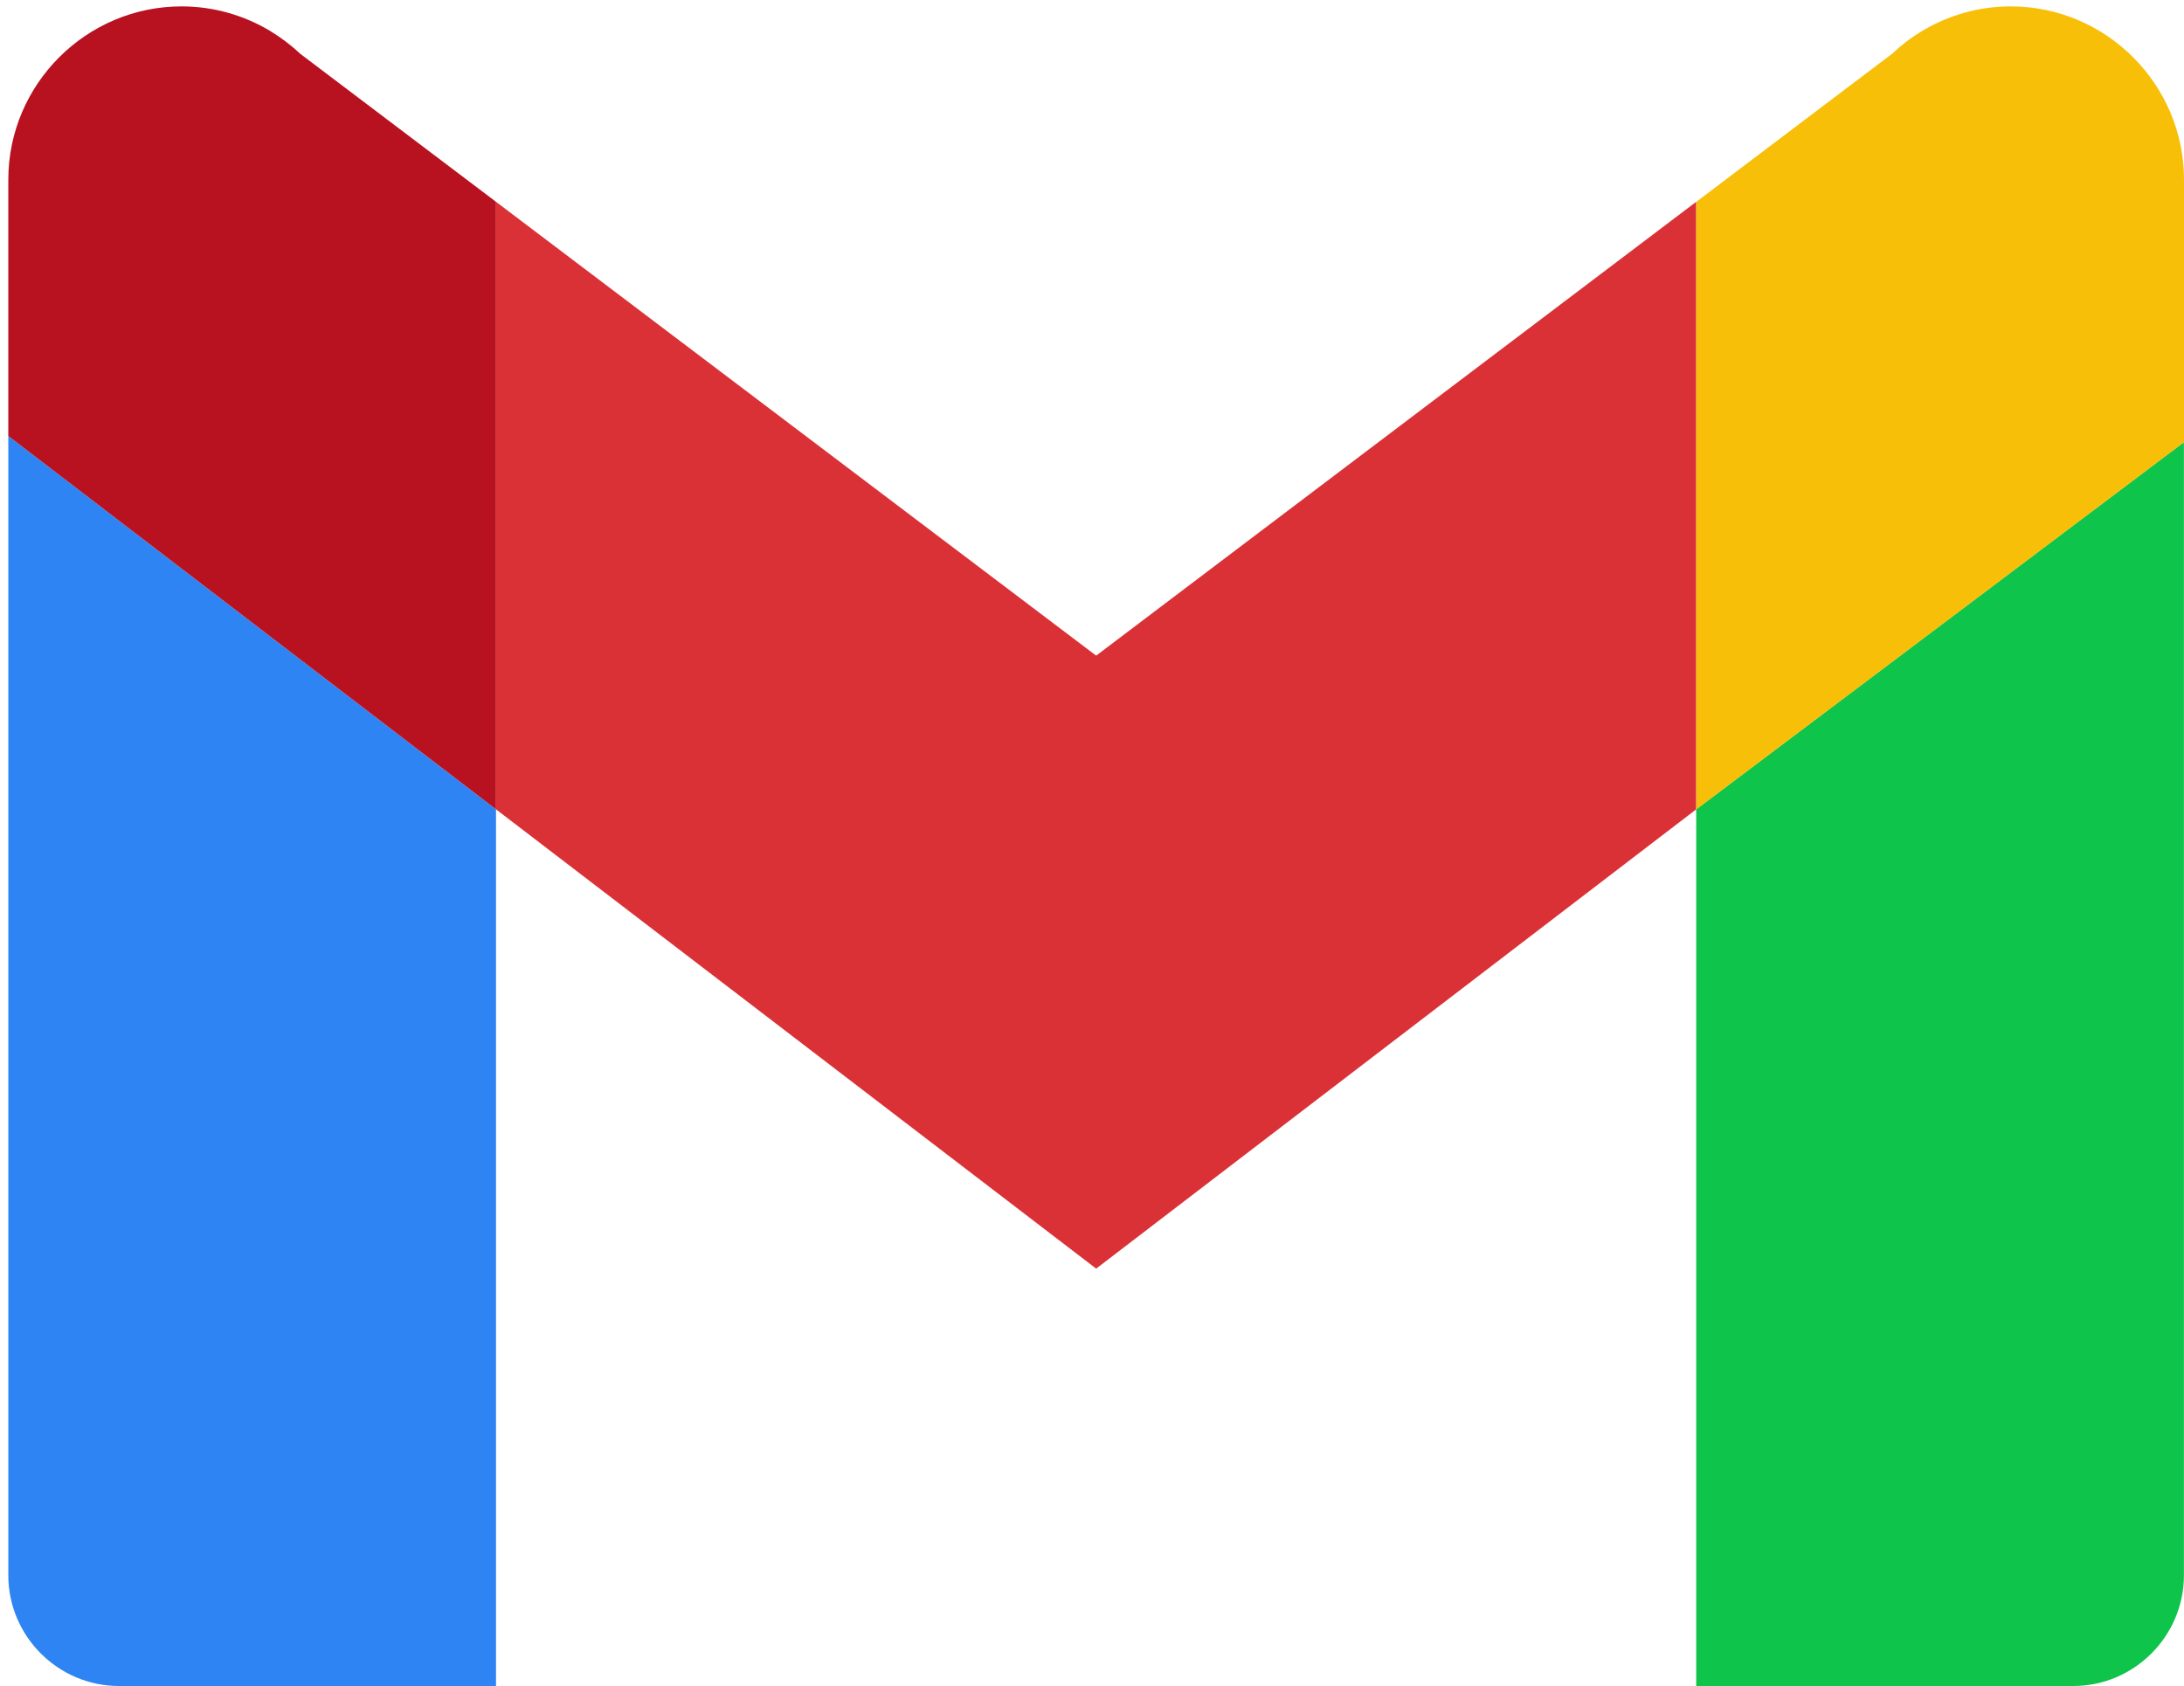
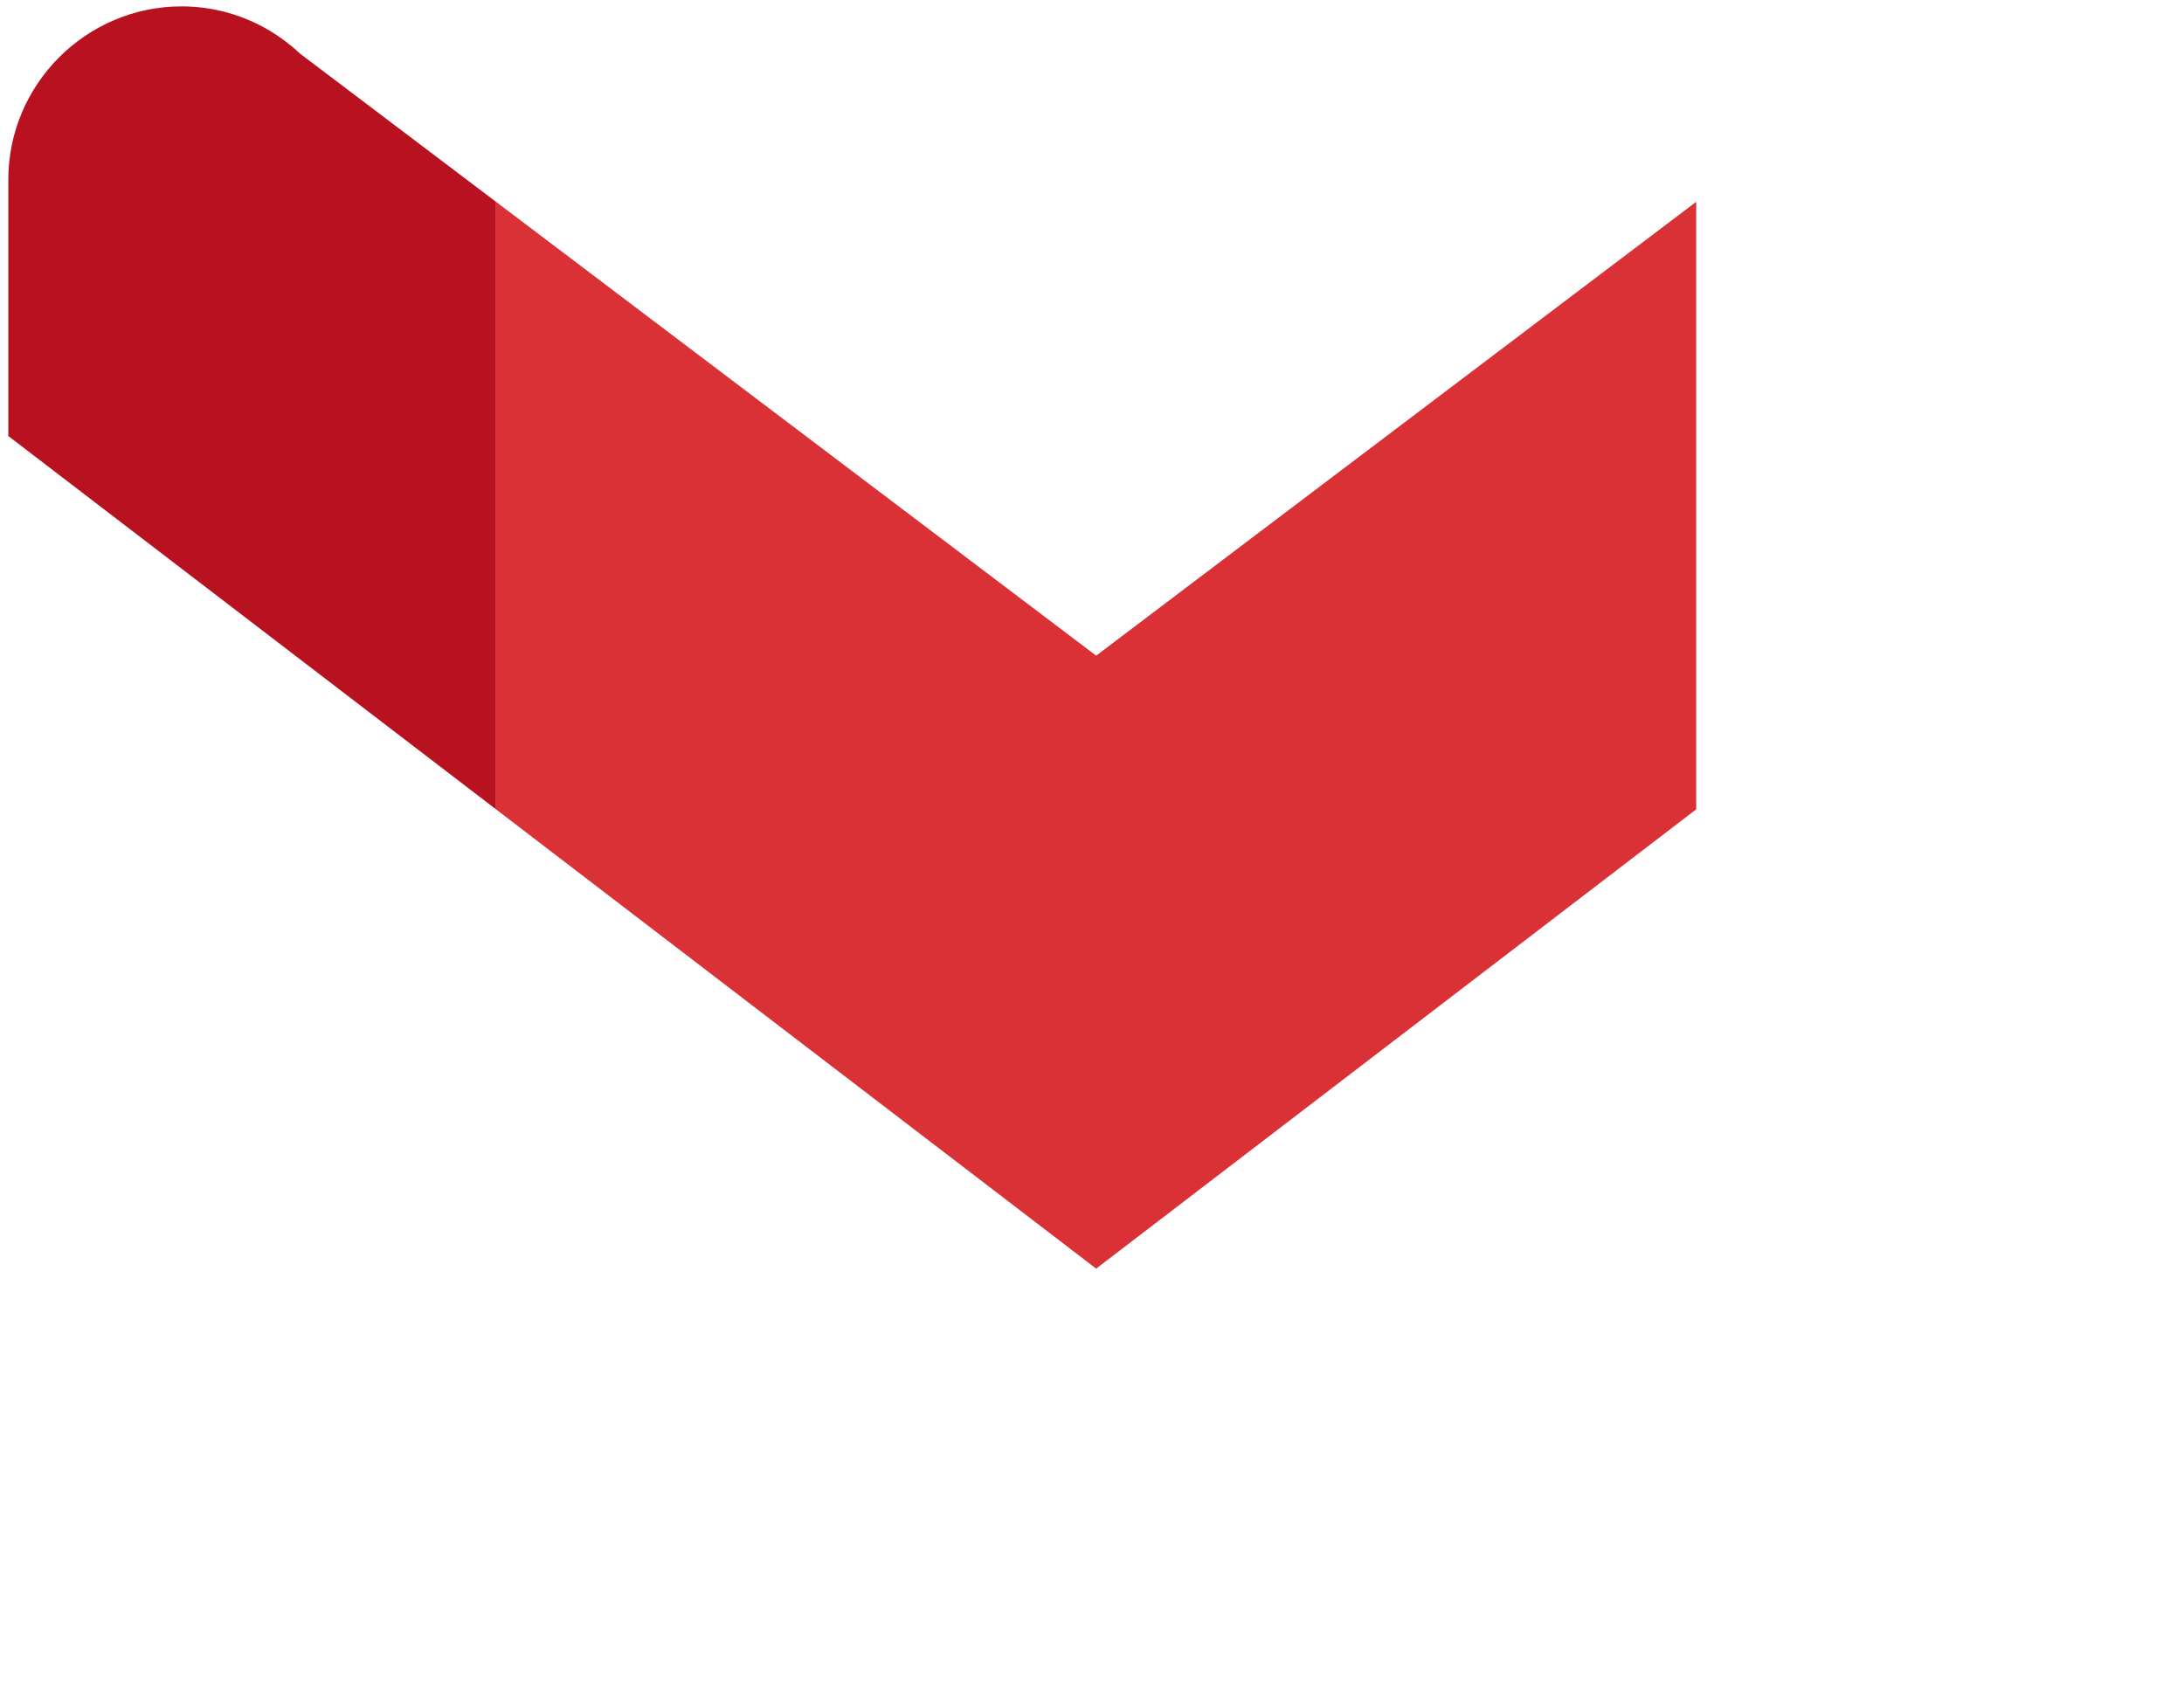
<svg xmlns="http://www.w3.org/2000/svg" version="1.1" x="0px" y="0px" viewBox="0 0 260.05 200.76" style="enable-background:new 0 0 260.05 200.76;" xml:space="preserve">
  <style type="text/css">
	.st0{fill:#F2F2F2;}
	.st1{fill:#DD4F43;}
	.st2{fill:#BE3C2D;}
	.st3{fill:#E3E3E3;}
	.st4{fill:#C13B2C;}
	.st5{fill:#CDCDCD;}
	.st6{fill:#CACACA;}
	.st7{fill:#E5E5E5;}
	.st8{fill:#EFEFEF;}
	.st9{fill:#E6E6E6;}
	.st10{fill:#1CA261;}
	.st11{fill:url(#SVGID_1_);}
	.st12{fill:#FFFFFF;}
	.st13{fill:#4688F4;}
	.st14{fill:url(#SVGID_2_);}
	.st15{fill:#A6C5FA;}
	.st16{fill:#6D42BA;}
	.st17{fill:url(#SVGID_3_);}
	.st18{fill:#B7A2DD;}
	.st19{fill:#119E59;}
	.st20{fill:url(#SVGID_4_);}
	.st21{fill:#8DD0B0;}
	.st22{fill:#4759B8;}
	.st23{fill:url(#SVGID_5_);}
	.st24{fill:#A4ACDC;}
	.st25{fill:#F4B502;}
	.st26{fill:url(#SVGID_6_);}
	.st27{fill:#FADC86;}
	.st28{fill:url(#SVGID_7_);}
	.st29{fill:url(#SVGID_8_);}
	.st30{fill:url(#SVGID_9_);}
	.st31{fill:#078C7F;}
	.st32{fill:url(#SVGID_10_);}
	.st33{fill:#E2E2E2;}
	.st34{fill:#F6F6F6;}
	.st35{fill:#FFD04B;}
	.st36{fill:#1EA362;}
	.st37{fill:#4486F4;}
	.st38{fill:url(#SVGID_11_);}
	.st39{fill:#C5C5C5;}
	.st40{fill:url(#SVGID_12_);}
	.st41{fill:url(#SVGID_13_);}
	.st42{fill:#498AF4;}
	.st43{fill:#3966D0;}
	.st44{fill:#437AE2;}
	.st45{fill:#EEEEEE;}
	.st46{fill:#D2D2D2;}
	.st47{fill:#2F84F3;}
	.st48{fill:#DA3136;}
	.st49{fill:#B81120;}
	.st50{fill:#0FC44A;}
	.st51{fill:#F8BF08;}
	.st52{fill:#3086F6;}
	.st53{fill:#0A68D4;}
	.st54{fill:#0C962E;}
	.st55{fill:#0A962E;}
	.st56{fill:#0A65CE;}
	.st57{fill:#D43035;}
	.st58{fill:#EFB808;}
	.st59{fill:#3186F6;}
	.st60{fill:#2684FF;}
	.st61{fill:#0168D5;}
	.st62{fill:#00AC48;}
	.st63{fill:#07802D;}
	.st64{fill:#F7BB04;}
	.st65{fill:#FF9700;}
	.st66{fill:#4958B8;}
	.st67{fill:#364186;}
	.st68{fill:#7247BA;}
	.st69{fill:#56368D;}
	.st70{fill:#FFB50A;}
	.st71{fill:#FF9404;}
	.st72{fill:#5BB974;}
	.st73{fill:#01AB47;}
	.st74{fill:#01832D;}
	.st75{fill:#35A856;}
	.st76{fill:#FF5C28;}
	.st77{fill:#D34620;}
	.st78{fill:#FB920D;}
	.st79{fill:#F43400;}
	.st80{fill:#EA7500;}
	.st81{fill:#4A8AF4;}
	.st82{fill:url(#SVGID_14_);}
	.st83{fill:#D4D5E1;}
	.st84{fill:#4378DE;}
	.st85{fill:#528FF5;}
	.st86{fill:#3E78E3;}
	.st87{fill:url(#SVGID_15_);}
	.st88{fill:#1AA4E7;}
	.st89{fill:#2B8FE6;}
	.st90{fill:#2A81CF;}
	.st91{fill:#F5F5F5;}
	.st92{fill:#3B6DD8;}
	.st93{fill:url(#SVGID_16_);}
	.st94{fill:url(#SVGID_17_);}
	.st95{fill:url(#SVGID_18_);}
	.st96{fill:#36AAE0;}
	.st97{fill:#1A9CD8;}
	.st98{fill:url(#SVGID_19_);}
	.st99{fill:url(#SVGID_20_);}
	.st100{fill:url(#SVGID_21_);}
	.st101{fill:url(#SVGID_22_);}
	.st102{fill:url(#SVGID_23_);}
</style>
  <g id="Layer_1">
</g>
  <g id="Layer_2">
    <g>
-       <path class="st47" d="M0.99,66.08C0.99,66.08,0.99,66.08,0.99,66.08v121.5c0,7.25,5.93,13.18,13.18,13.18h44.89V96.37L0.99,51.92    V66.08z" />
      <polygon class="st48" points="201.97,24.03 130.52,78.07 59.06,24.03 59.06,24.03 59.06,96.37 130.52,151.06 201.97,96.37     201.97,24.03   " />
      <path class="st49" d="M59.06,24.03L35.73,6.39c-1.09-1.03-2.3-1.94-3.59-2.72l-0.03-0.02l0,0c-3.08-1.83-6.67-2.89-10.49-2.89h0    c-11.35,0-20.63,9.28-20.63,20.63v30.53v0v0l58.07,44.45V24.03L59.06,24.03z" />
-       <path class="st50" d="M201.97,96.37v104.39h44.89c7.25,0,13.18-5.93,13.18-13.18V66.08c0,0,0,0,0,0V52.65L201.97,96.37z" />
-       <path class="st51" d="M260.05,51.92L260.05,51.92L260.05,51.92V21.39c0-11.35-9.28-20.63-20.63-20.63h0    c-3.82,0-7.41,1.06-10.49,2.89l0,0l-0.03,0.02c-1.3,0.77-2.5,1.69-3.59,2.72l-23.33,17.64l0,0v72.34l58.07-43.72V51.92z" />
    </g>
  </g>
  <g id="Layer_4">
</g>
  <g id="Layer_3">
</g>
</svg>